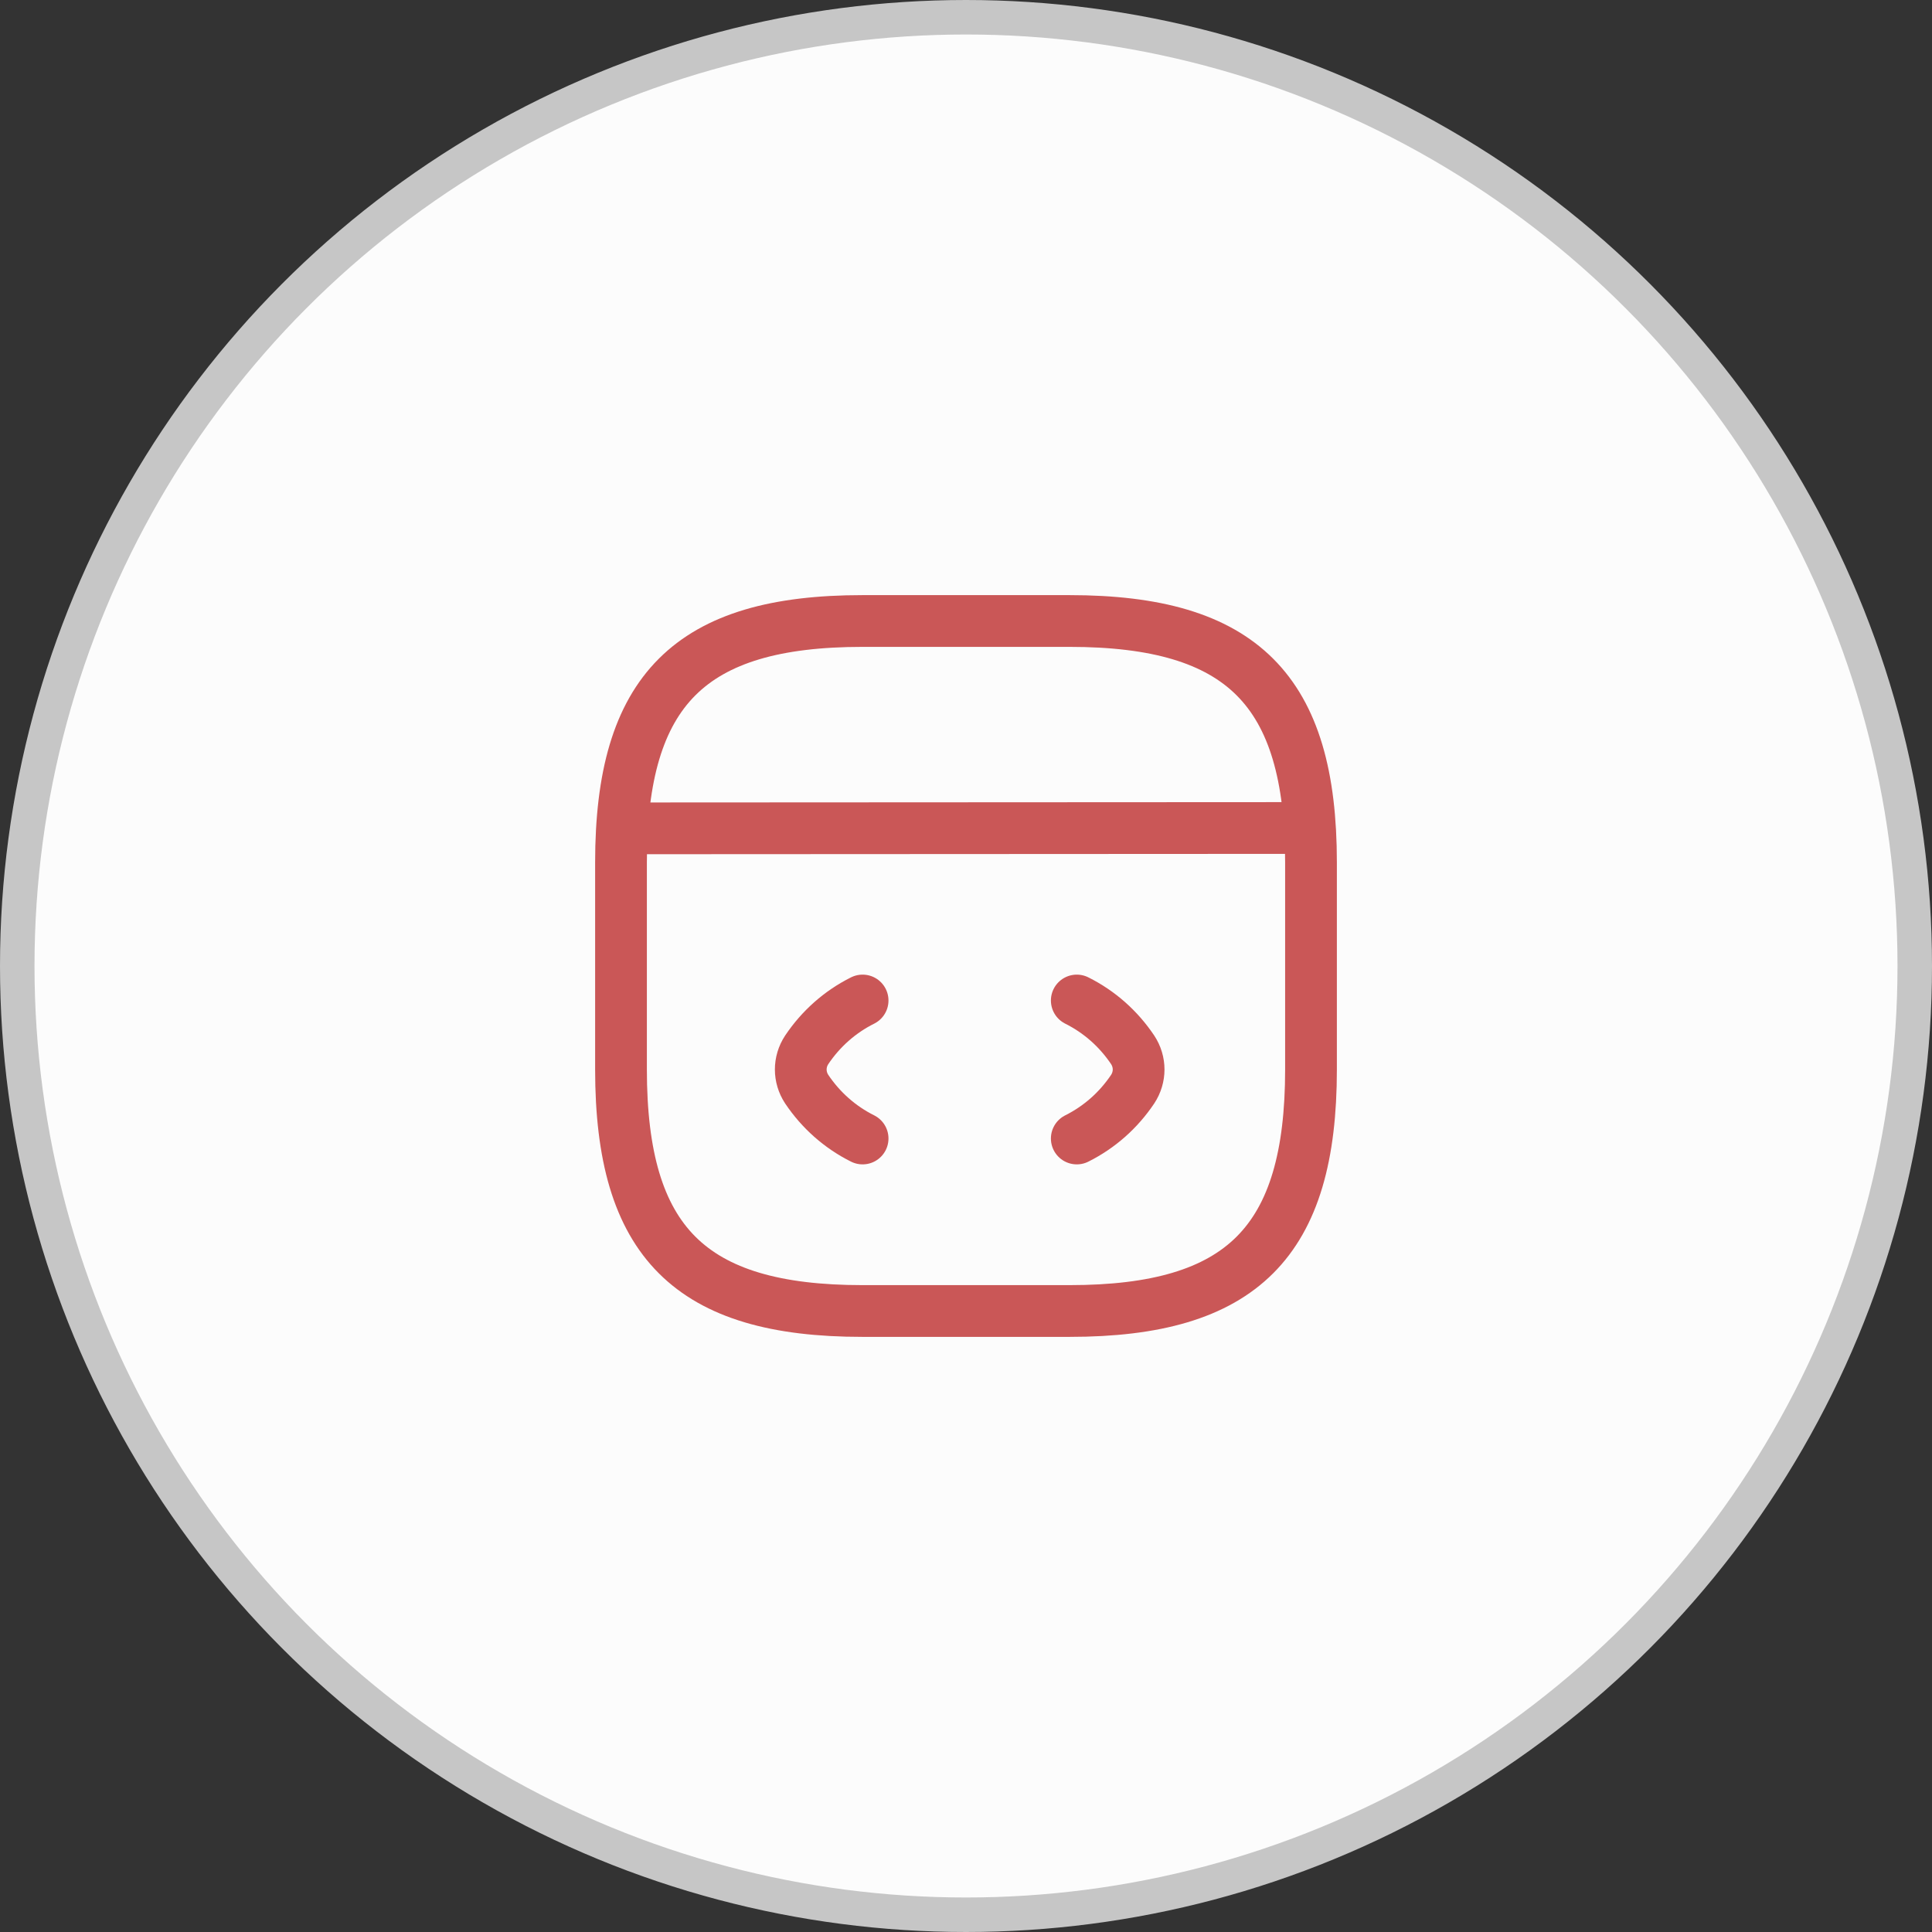
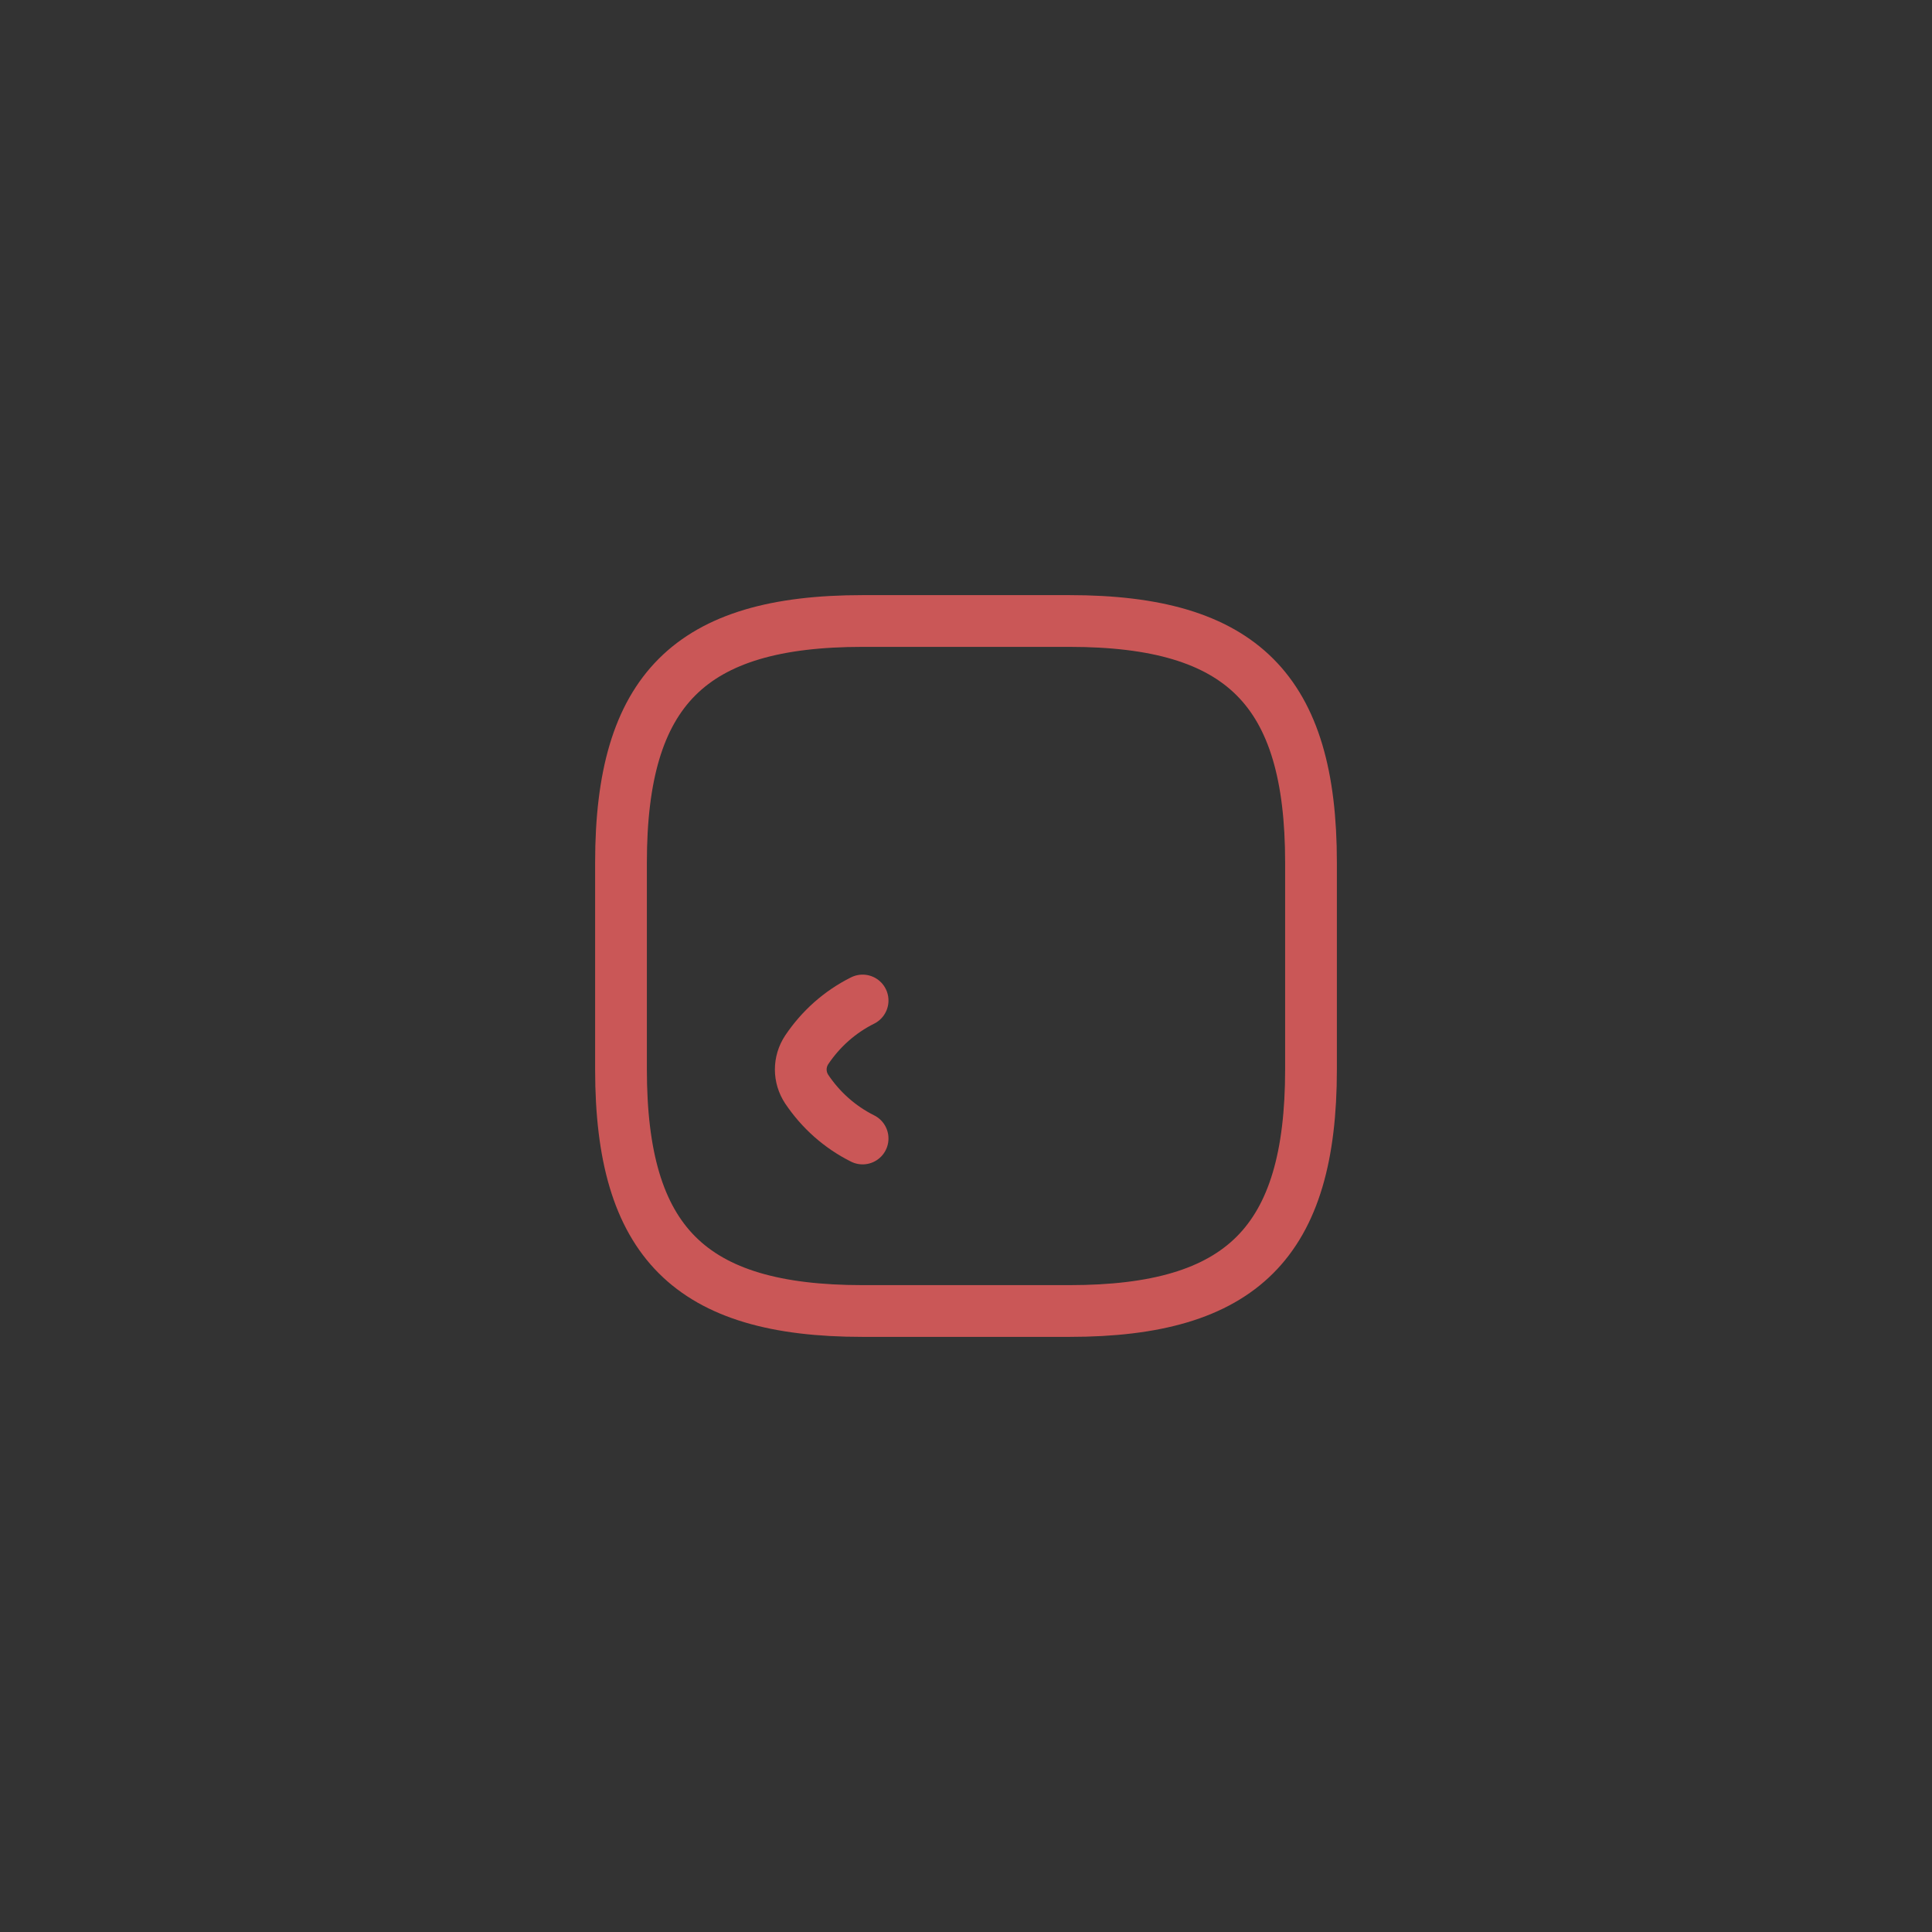
<svg xmlns="http://www.w3.org/2000/svg" width="56" height="56" viewBox="0 0 56 56" fill="none">
  <rect x="0" y="0" width="56" height="56" fill="#333333" stroke="none" />
-   <circle cx="28" cy="28" r="27.5" fill="#FCFCFC" stroke="#C6C6C6" />
  <path d="M25.003 29C24.343 29.33 23.793 29.82 23.383 30.43C23.153 30.78 23.153 31.22 23.383 31.57C23.793 32.18 24.343 32.67 25.003 33" stroke="#CA5757" stroke-width="1.5" stroke-linecap="round" stroke-linejoin="round" />
-   <path d="M31.211 29C31.871 29.33 32.421 29.82 32.831 30.43C33.061 30.78 33.061 31.22 32.831 31.57C32.421 32.18 31.871 32.67 31.211 33" stroke="#CA5757" stroke-width="1.5" stroke-linecap="round" stroke-linejoin="round" />
  <path d="M25 38H31C36 38 38 36 38 31V25C38 20 36 18 31 18H25C20 18 18 20 18 25V31C18 36 20 38 25 38Z" stroke="#CA5757" stroke-width="1.5" stroke-linecap="round" stroke-linejoin="round" />
-   <path d="M18.227 24.01L37.447 24" stroke="#CA5757" stroke-width="1.5" stroke-linecap="round" stroke-linejoin="round" />
</svg>